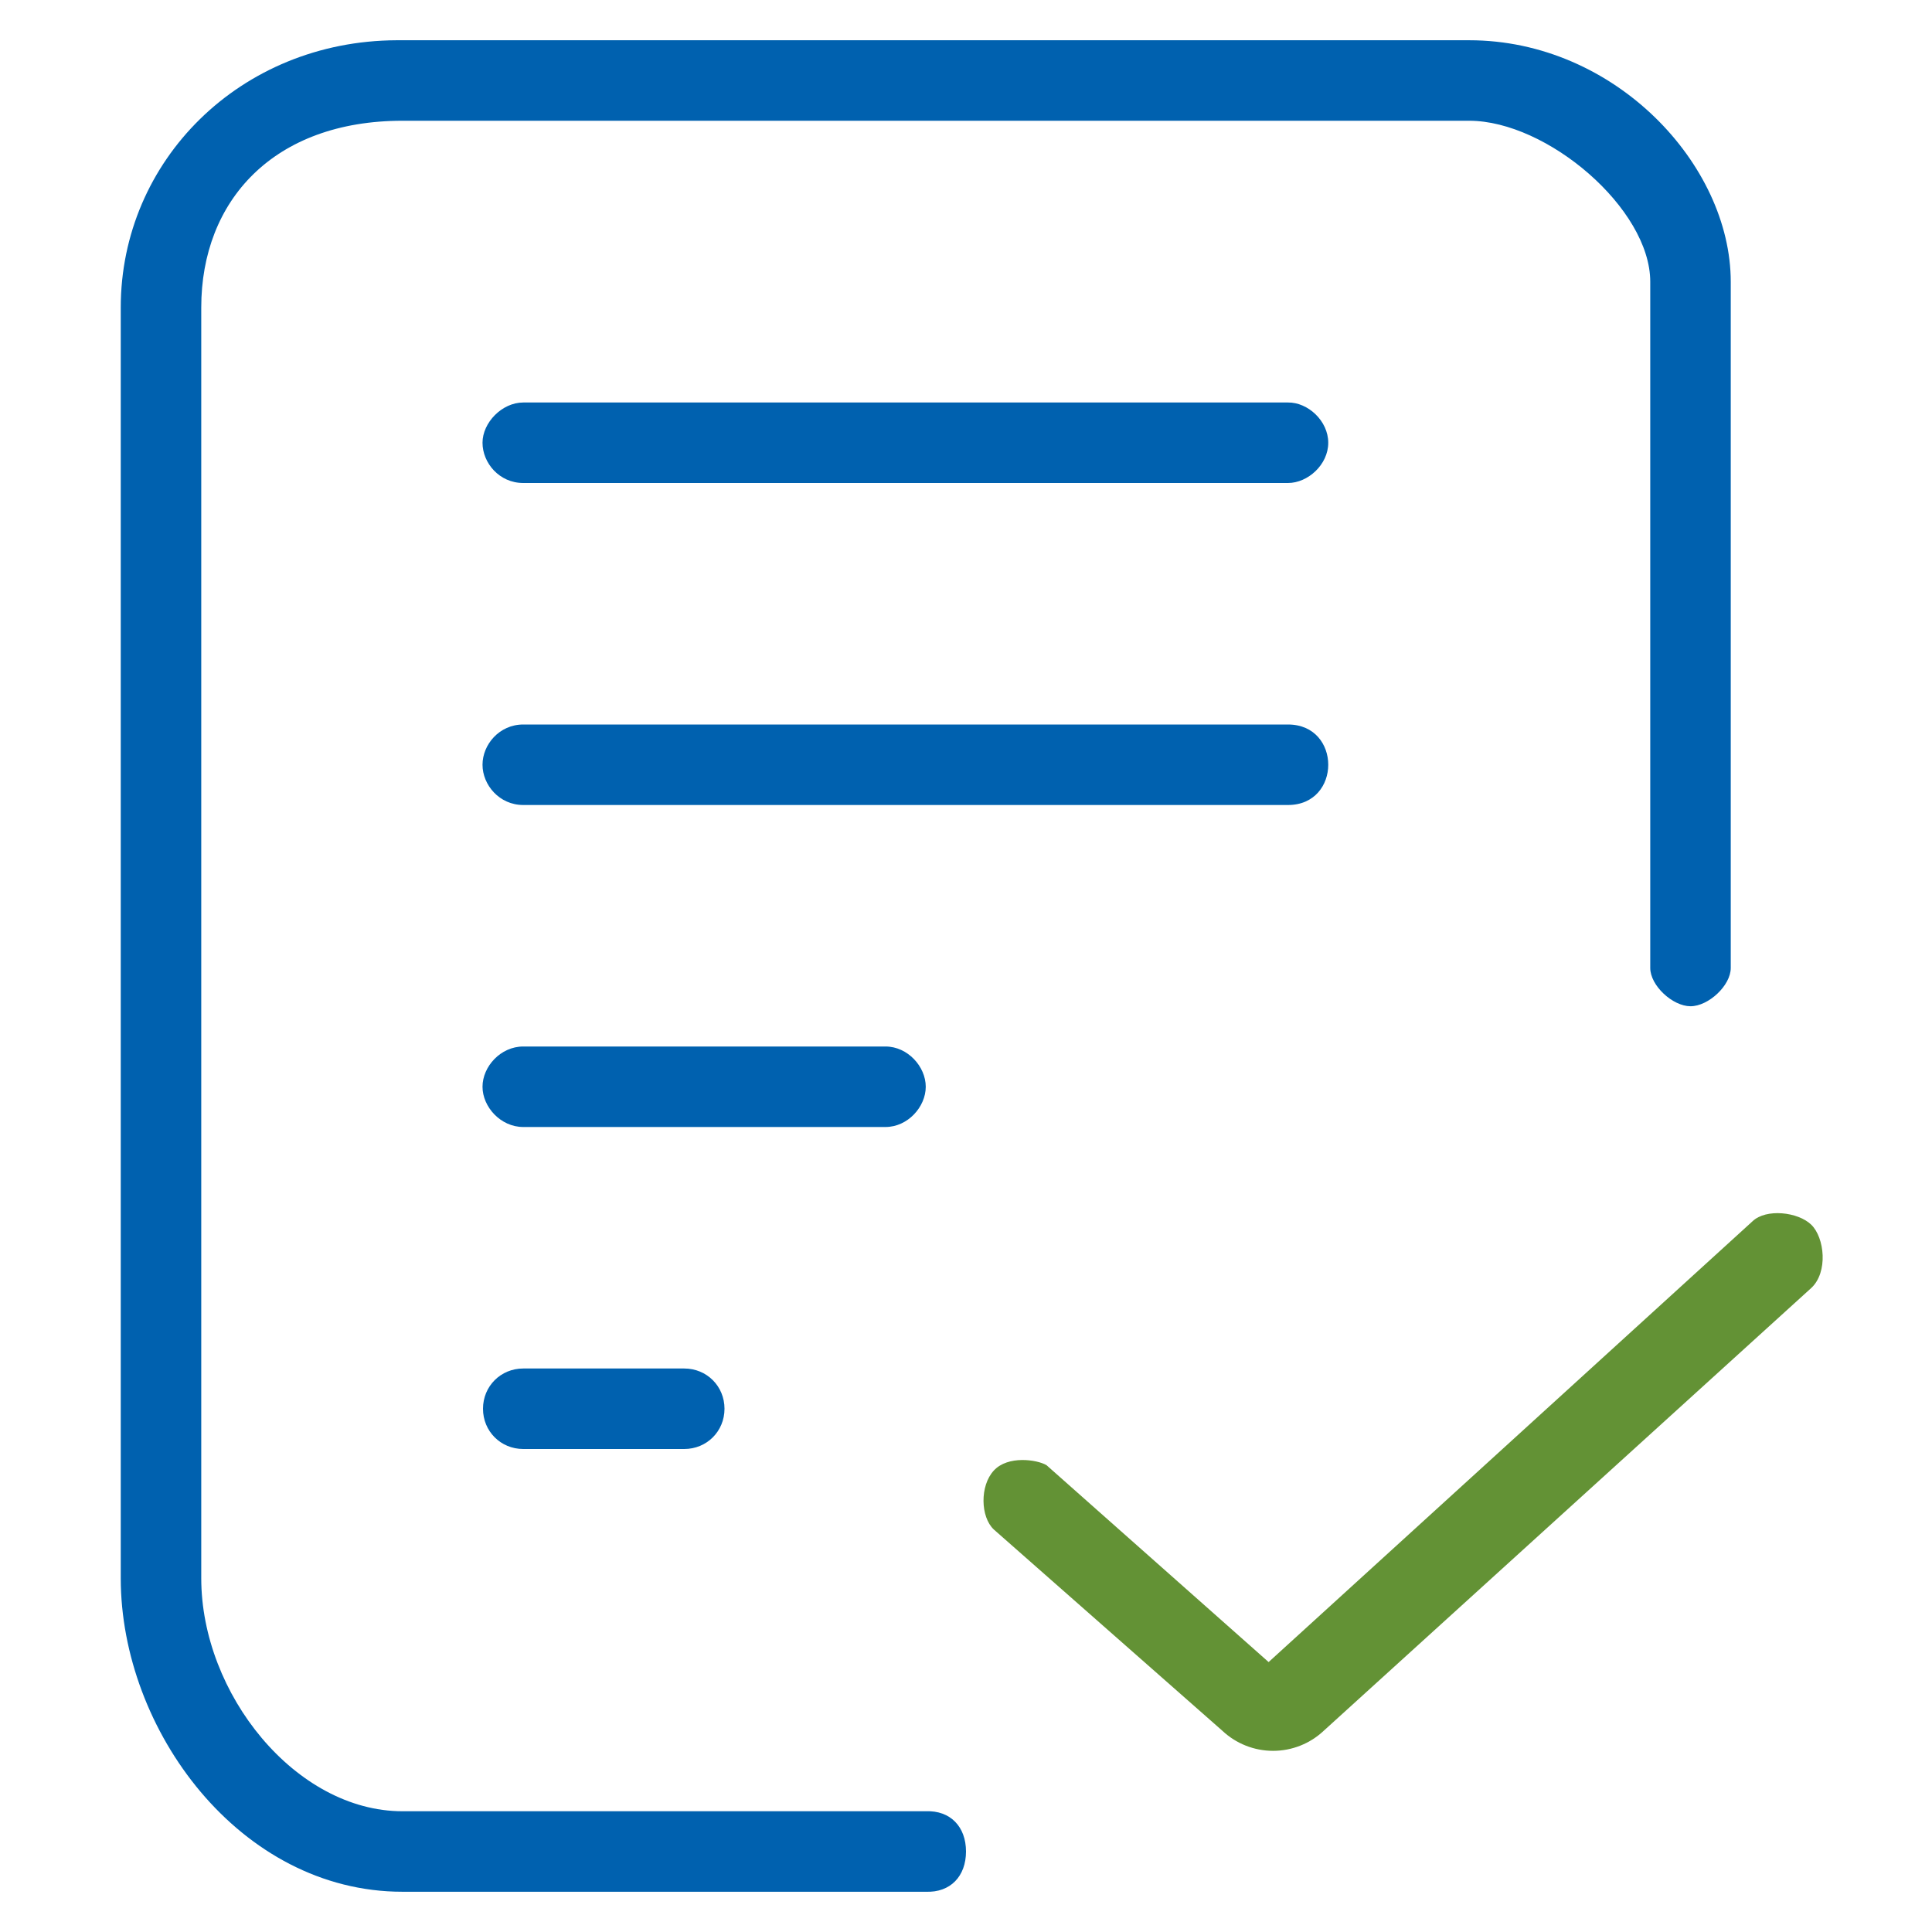
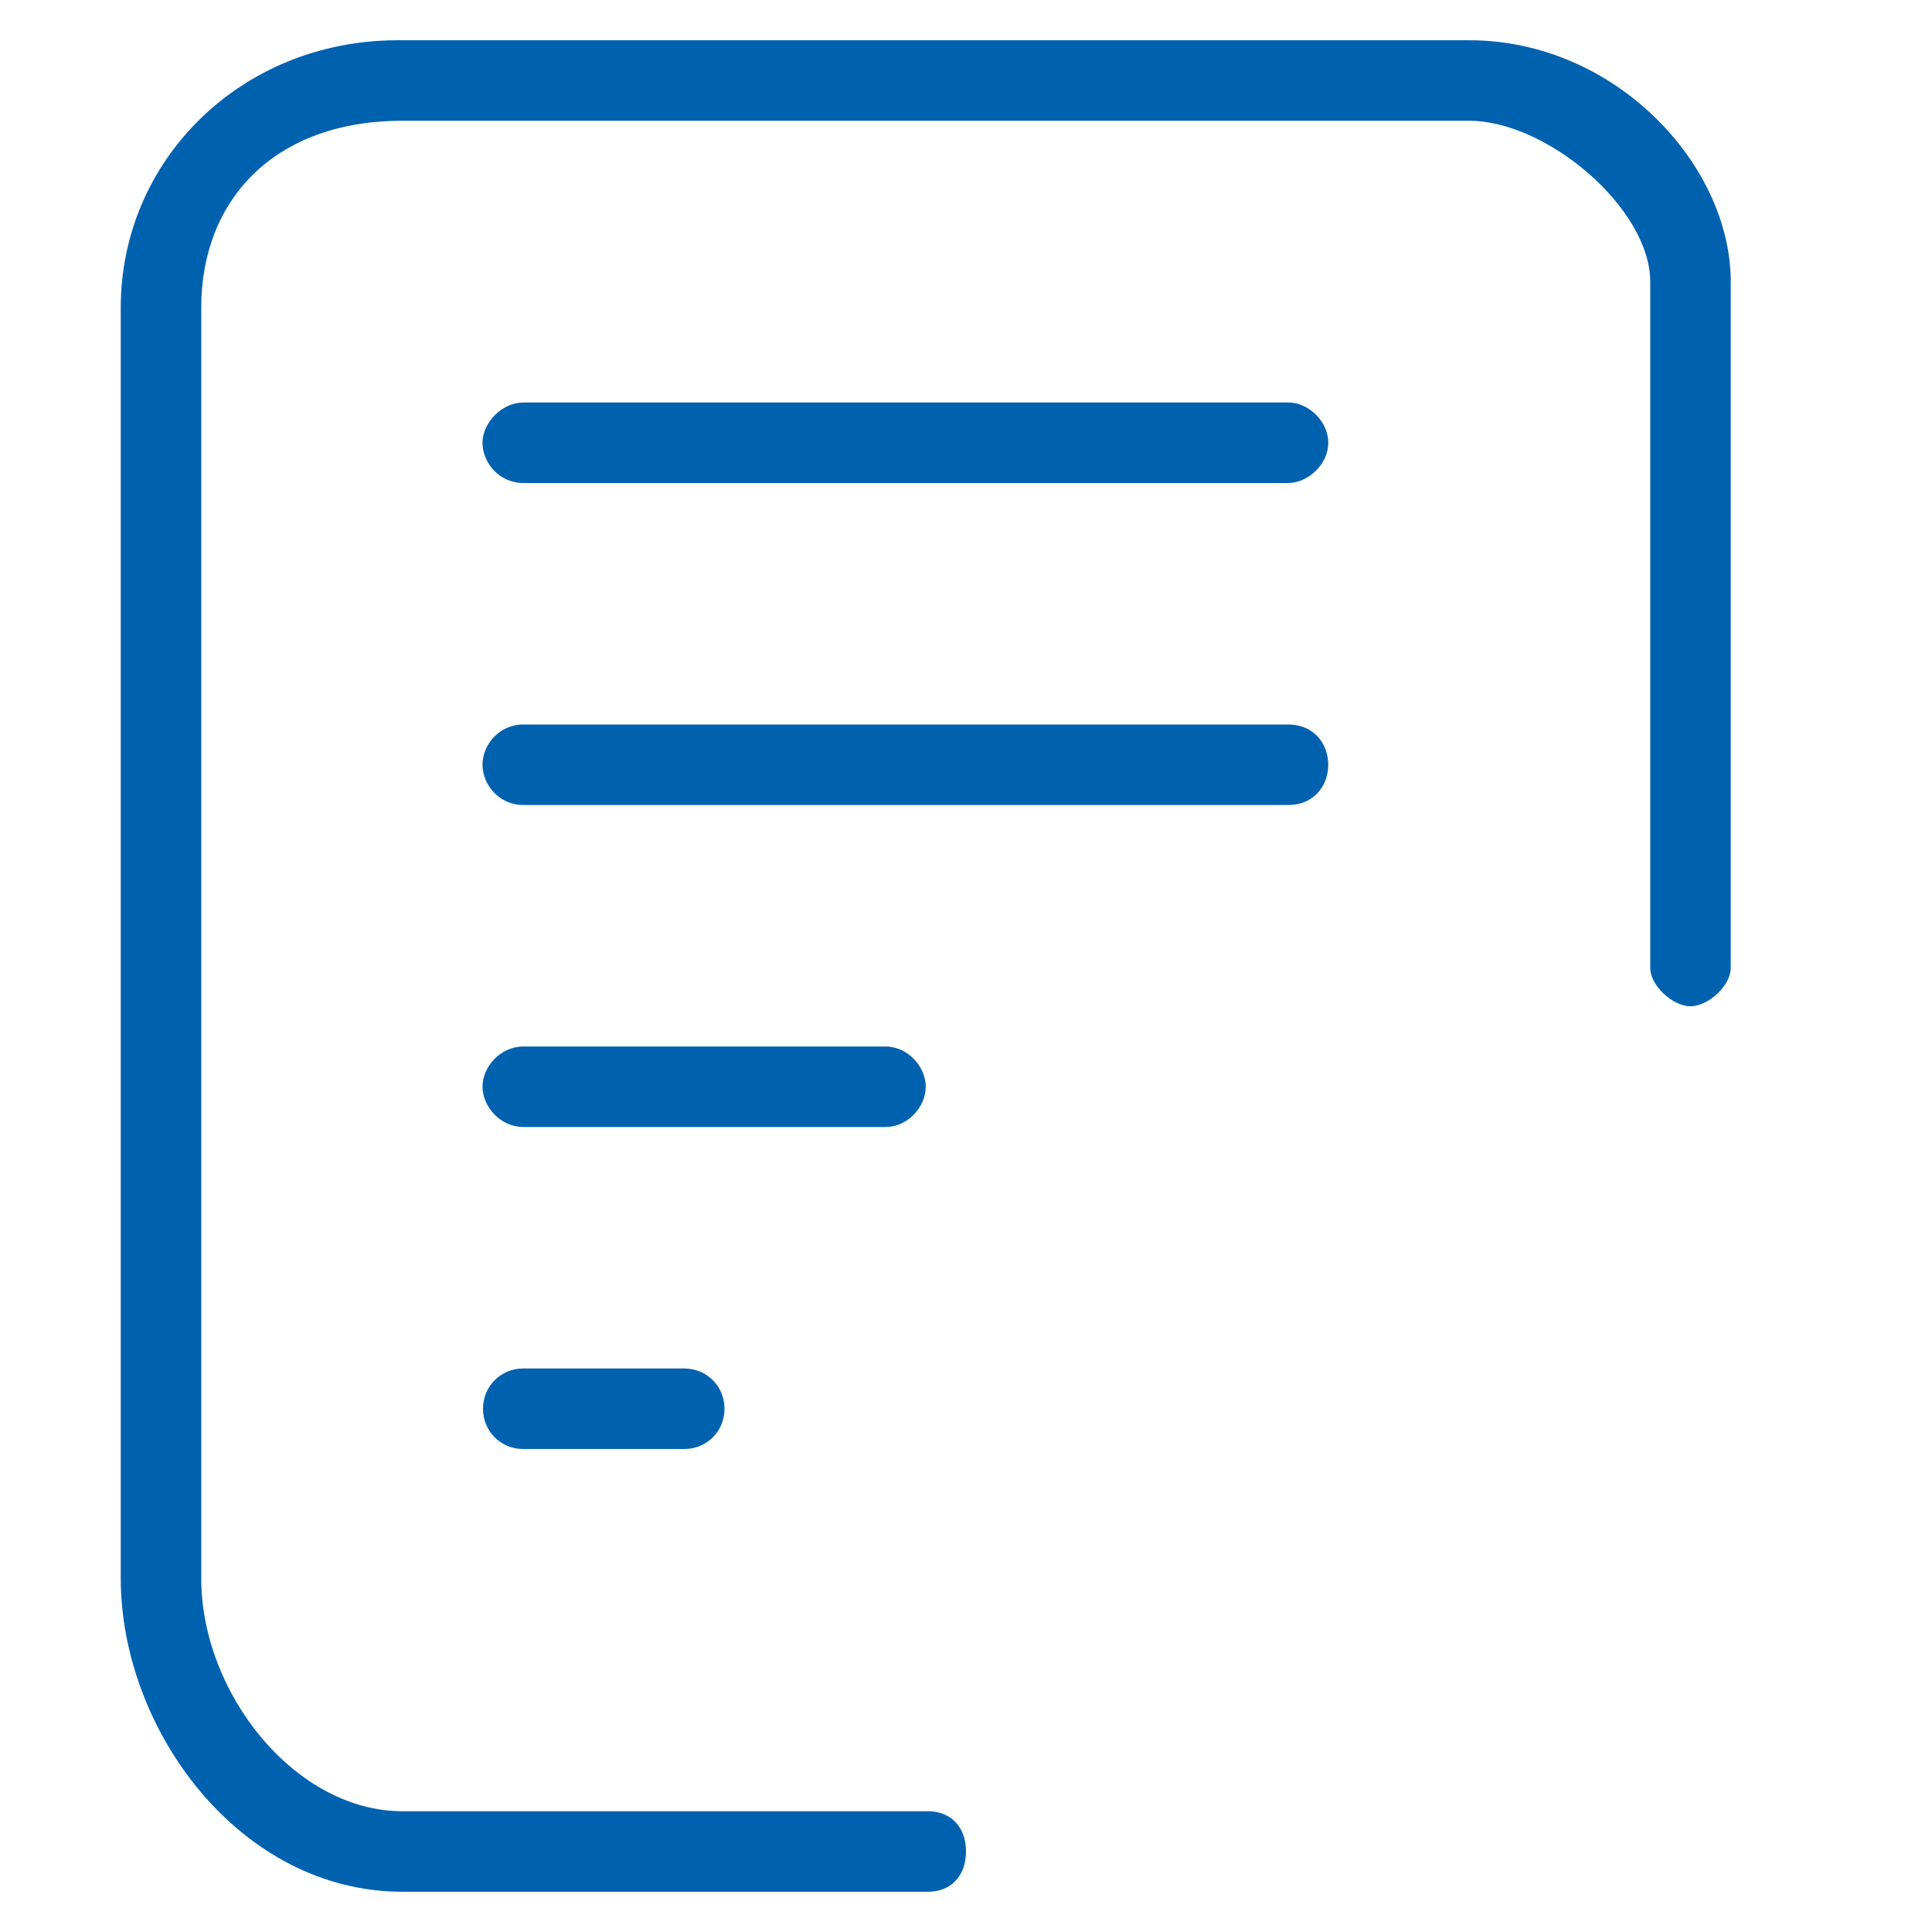
<svg xmlns="http://www.w3.org/2000/svg" width="60" height="60" viewBox="0 0 60 60" fill="none">
-   <path d="M26.747 32.5H16.25C15.546 32.5 14.985 33.124 14.985 33.75C14.985 34.375 15.547 35 16.25 35H27.5C28.19 35 28.75 34.375 28.75 33.75C28.75 33.125 28.19 32.5 27.5 32.5H26.747ZM16.25 45H21.25C21.95 45 22.5 44.45 22.5 43.75C22.5 43.05 21.95 42.5 21.25 42.5H16.25C15.55 42.5 15 43.05 15 43.75C15 44.45 15.55 45 16.25 45ZM16.25 22.5C15.506 22.5 14.985 23.125 14.985 23.75C14.985 24.375 15.506 25 16.25 25H40C40.831 25 41.25 24.375 41.25 23.75C41.25 23.125 40.831 22.5 40 22.5H16.25ZM16.25 12.5C15.59 12.5 14.985 13.125 14.985 13.75C14.985 14.375 15.504 15 16.25 15H40C40.612 15 41.25 14.434 41.25 13.75C41.25 13.066 40.612 12.491 40 12.5H16.25ZM12.5 58.75H28.75C29.519 58.781 30 58.264 30 57.5C30 56.736 29.519 56.219 28.75 56.25H12.5C9.179 56.25 6.25 52.601 6.25 49.015V9.55C6.25 6.225 8.502 3.75 12.5 3.75H45.626C48.051 3.75 51.25 6.48 51.25 8.75V30.061C51.25 30.608 51.944 31.249 52.5 31.25C53.056 31.25 53.75 30.608 53.75 30.061V8.75C53.75 5.112 50.156 1.25 45.626 1.25H12.316C7.459 1.271 3.75 4.991 3.75 9.55V49.015C3.75 53.72 7.447 58.75 12.5 58.75Z" fill="#0061AF" />
-   <path d="M39.536 54.374C40.121 54.374 40.684 54.151 41.11 53.75L56.25 40C56.78 39.509 56.663 38.434 56.25 38.034C55.836 37.634 54.847 37.528 54.428 37.926L39.398 51.617L32.5 45.502C32.205 45.328 31.301 45.194 30.864 45.669C30.426 46.141 30.448 47.11 30.864 47.5L37.961 53.75C38.388 54.151 38.951 54.374 39.536 54.374Z" fill="#639235" />
+   <path d="M26.747 32.5H16.25C15.546 32.5 14.985 33.124 14.985 33.75C14.985 34.375 15.547 35 16.25 35H27.5C28.19 35 28.75 34.375 28.75 33.75C28.75 33.125 28.19 32.5 27.5 32.5H26.747ZM16.25 45H21.25C21.95 45 22.5 44.45 22.5 43.75C22.5 43.05 21.95 42.5 21.25 42.5H16.25C15.55 42.5 15 43.05 15 43.75C15 44.45 15.55 45 16.25 45ZM16.25 22.5C15.506 22.5 14.985 23.125 14.985 23.75C14.985 24.375 15.506 25 16.25 25H40C40.831 25 41.25 24.375 41.25 23.75C41.25 23.125 40.831 22.5 40 22.5H16.25ZM16.25 12.5C15.59 12.5 14.985 13.125 14.985 13.75C14.985 14.375 15.504 15 16.25 15H40C40.612 15 41.25 14.434 41.25 13.75C41.25 13.066 40.612 12.491 40 12.5H16.25M12.5 58.75H28.75C29.519 58.781 30 58.264 30 57.5C30 56.736 29.519 56.219 28.75 56.25H12.5C9.179 56.25 6.25 52.601 6.25 49.015V9.55C6.25 6.225 8.502 3.75 12.5 3.75H45.626C48.051 3.75 51.25 6.48 51.25 8.75V30.061C51.25 30.608 51.944 31.249 52.5 31.25C53.056 31.25 53.75 30.608 53.75 30.061V8.75C53.75 5.112 50.156 1.25 45.626 1.25H12.316C7.459 1.271 3.75 4.991 3.75 9.55V49.015C3.75 53.72 7.447 58.75 12.5 58.75Z" fill="#0061AF" />
</svg>